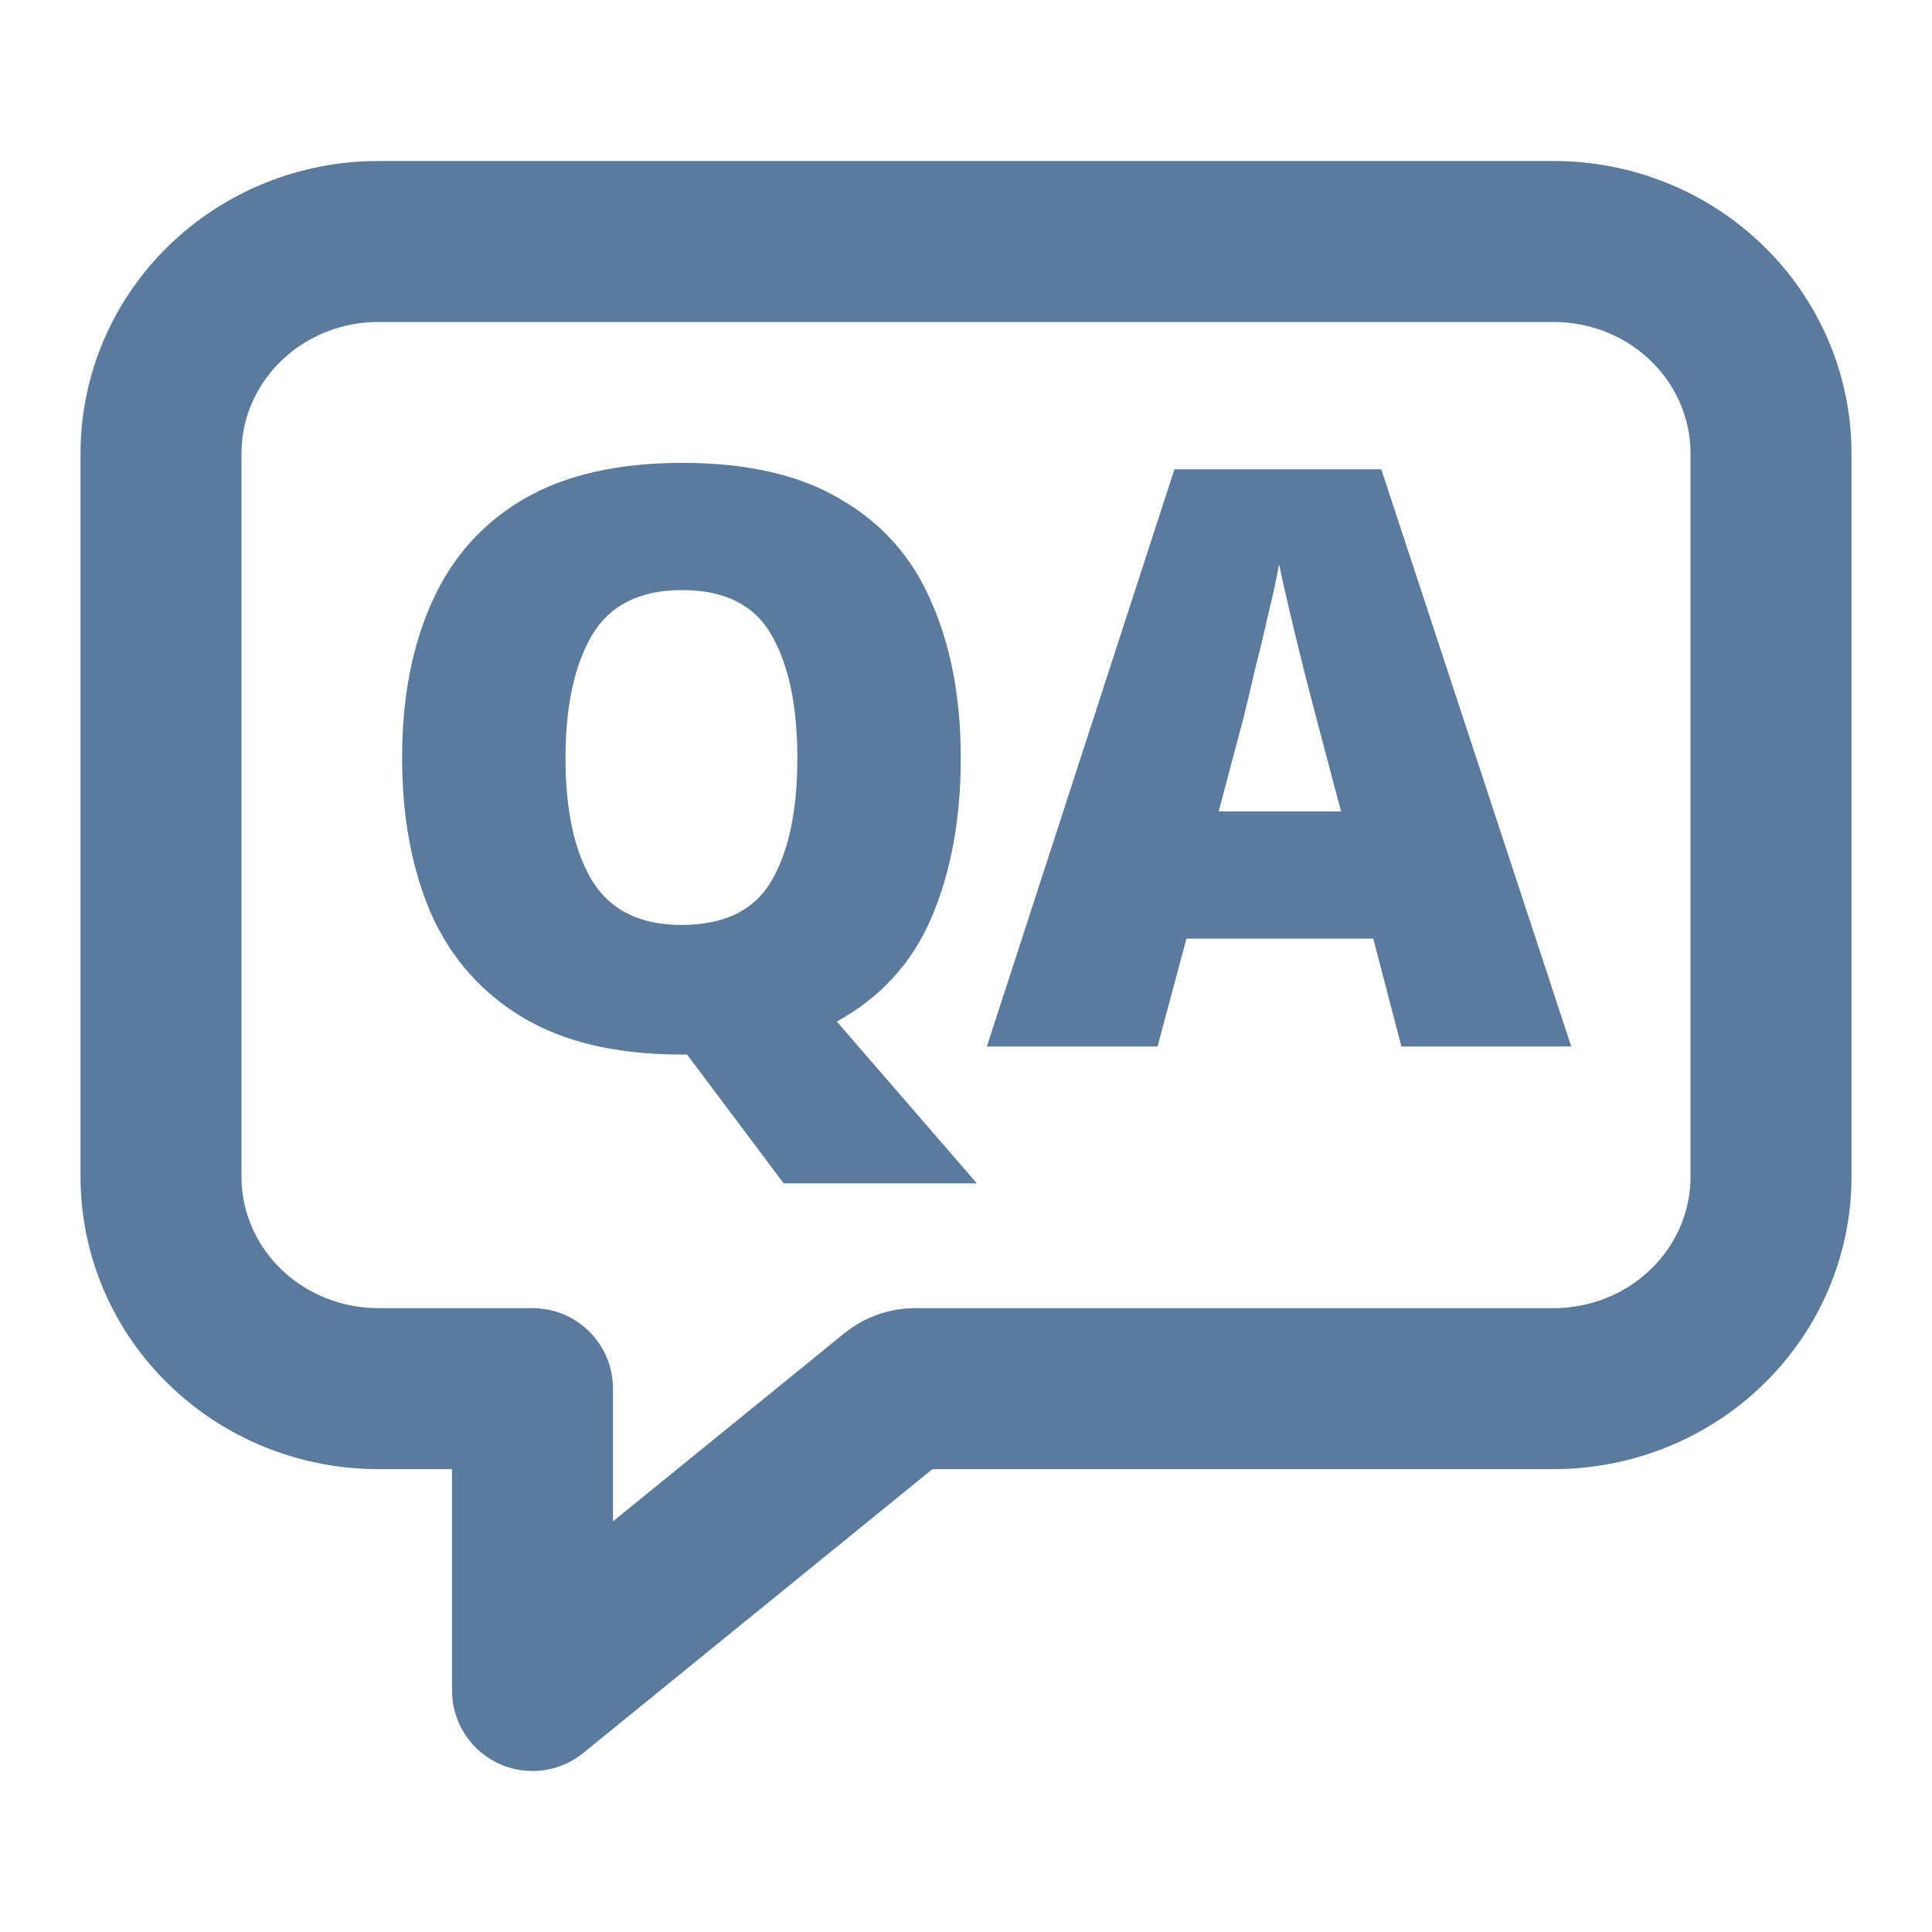
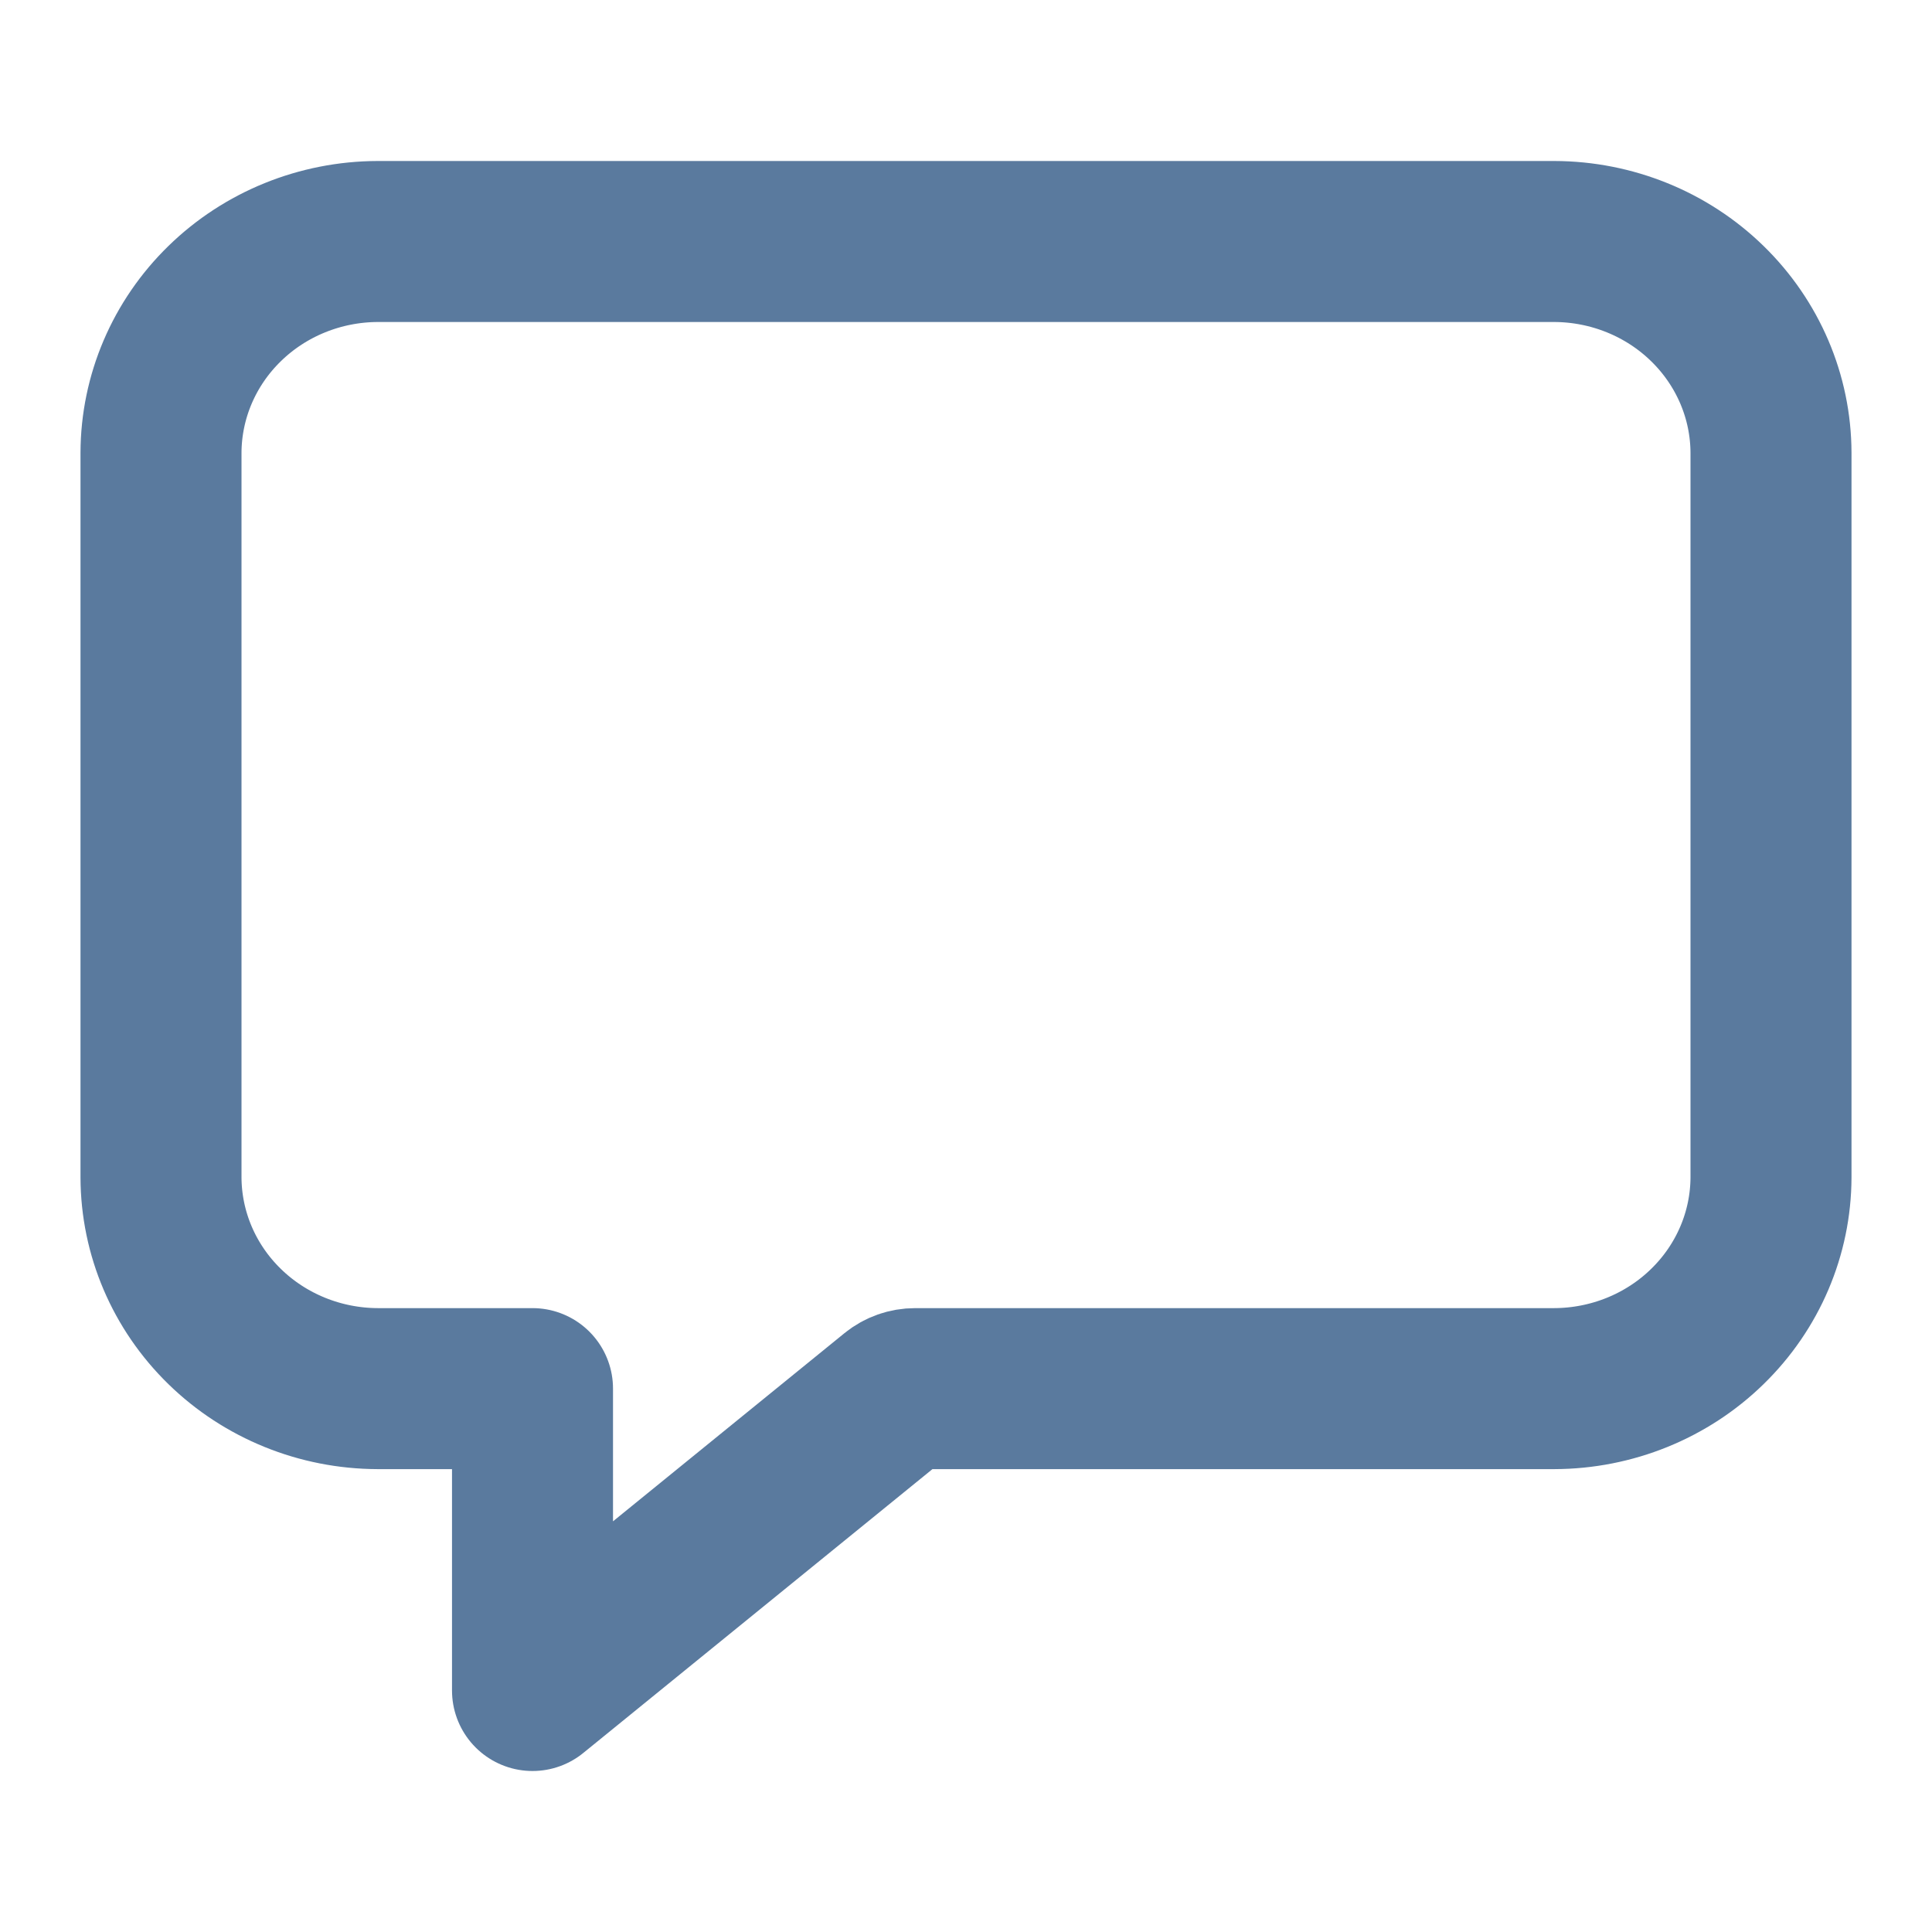
<svg xmlns="http://www.w3.org/2000/svg" width="24" height="24" viewBox="0 0 24 24" fill="none">
  <path d="M19.308 3H4.692C3.979 3.002 3.295 3.279 2.791 3.771C2.286 4.263 2.002 4.929 2 5.625V14.625C2.002 15.321 2.286 15.987 2.791 16.479C3.295 16.971 3.979 17.248 4.692 17.25H6.615V21L11.121 17.337C11.19 17.281 11.278 17.25 11.368 17.25H19.308C20.021 17.248 20.705 16.971 21.209 16.479C21.714 15.987 21.998 15.321 22 14.625V5.625C21.998 4.929 21.714 4.263 21.209 3.771C20.705 3.279 20.021 3.002 19.308 3Z" stroke="#5A7A9E" stroke-width="2" stroke-linejoin="round" />
-   <path d="M11.935 9.42C11.935 10.167 11.815 10.823 11.575 11.39C11.335 11.957 10.942 12.39 10.395 12.69L12.135 14.7H9.735L8.535 13.1H8.465C7.665 13.1 7.009 12.947 6.495 12.64C5.982 12.333 5.602 11.903 5.355 11.35C5.115 10.797 4.995 10.15 4.995 9.41C4.995 8.67 5.119 8.027 5.365 7.48C5.612 6.927 5.992 6.5 6.505 6.2C7.019 5.9 7.675 5.75 8.475 5.75C9.289 5.75 9.949 5.903 10.455 6.21C10.969 6.51 11.342 6.937 11.575 7.49C11.815 8.037 11.935 8.68 11.935 9.42ZM7.025 9.42C7.025 10.067 7.135 10.573 7.355 10.94C7.582 11.307 7.952 11.49 8.465 11.49C8.999 11.49 9.372 11.307 9.585 10.94C9.799 10.573 9.905 10.067 9.905 9.42C9.905 8.773 9.799 8.263 9.585 7.89C9.372 7.517 9.002 7.33 8.475 7.33C7.949 7.33 7.575 7.517 7.355 7.89C7.135 8.263 7.025 8.773 7.025 9.42ZM17.409 13L17.059 11.66H14.739L14.379 13H12.259L14.589 5.83H17.159L19.519 13H17.409ZM16.659 10.08L16.349 8.91C16.316 8.783 16.269 8.603 16.209 8.37C16.149 8.13 16.089 7.883 16.029 7.63C15.969 7.377 15.922 7.17 15.889 7.01C15.862 7.17 15.819 7.37 15.759 7.61C15.706 7.85 15.649 8.087 15.589 8.32C15.536 8.553 15.489 8.75 15.449 8.91L15.139 10.08H16.659Z" fill="#5A7A9E" />
</svg>